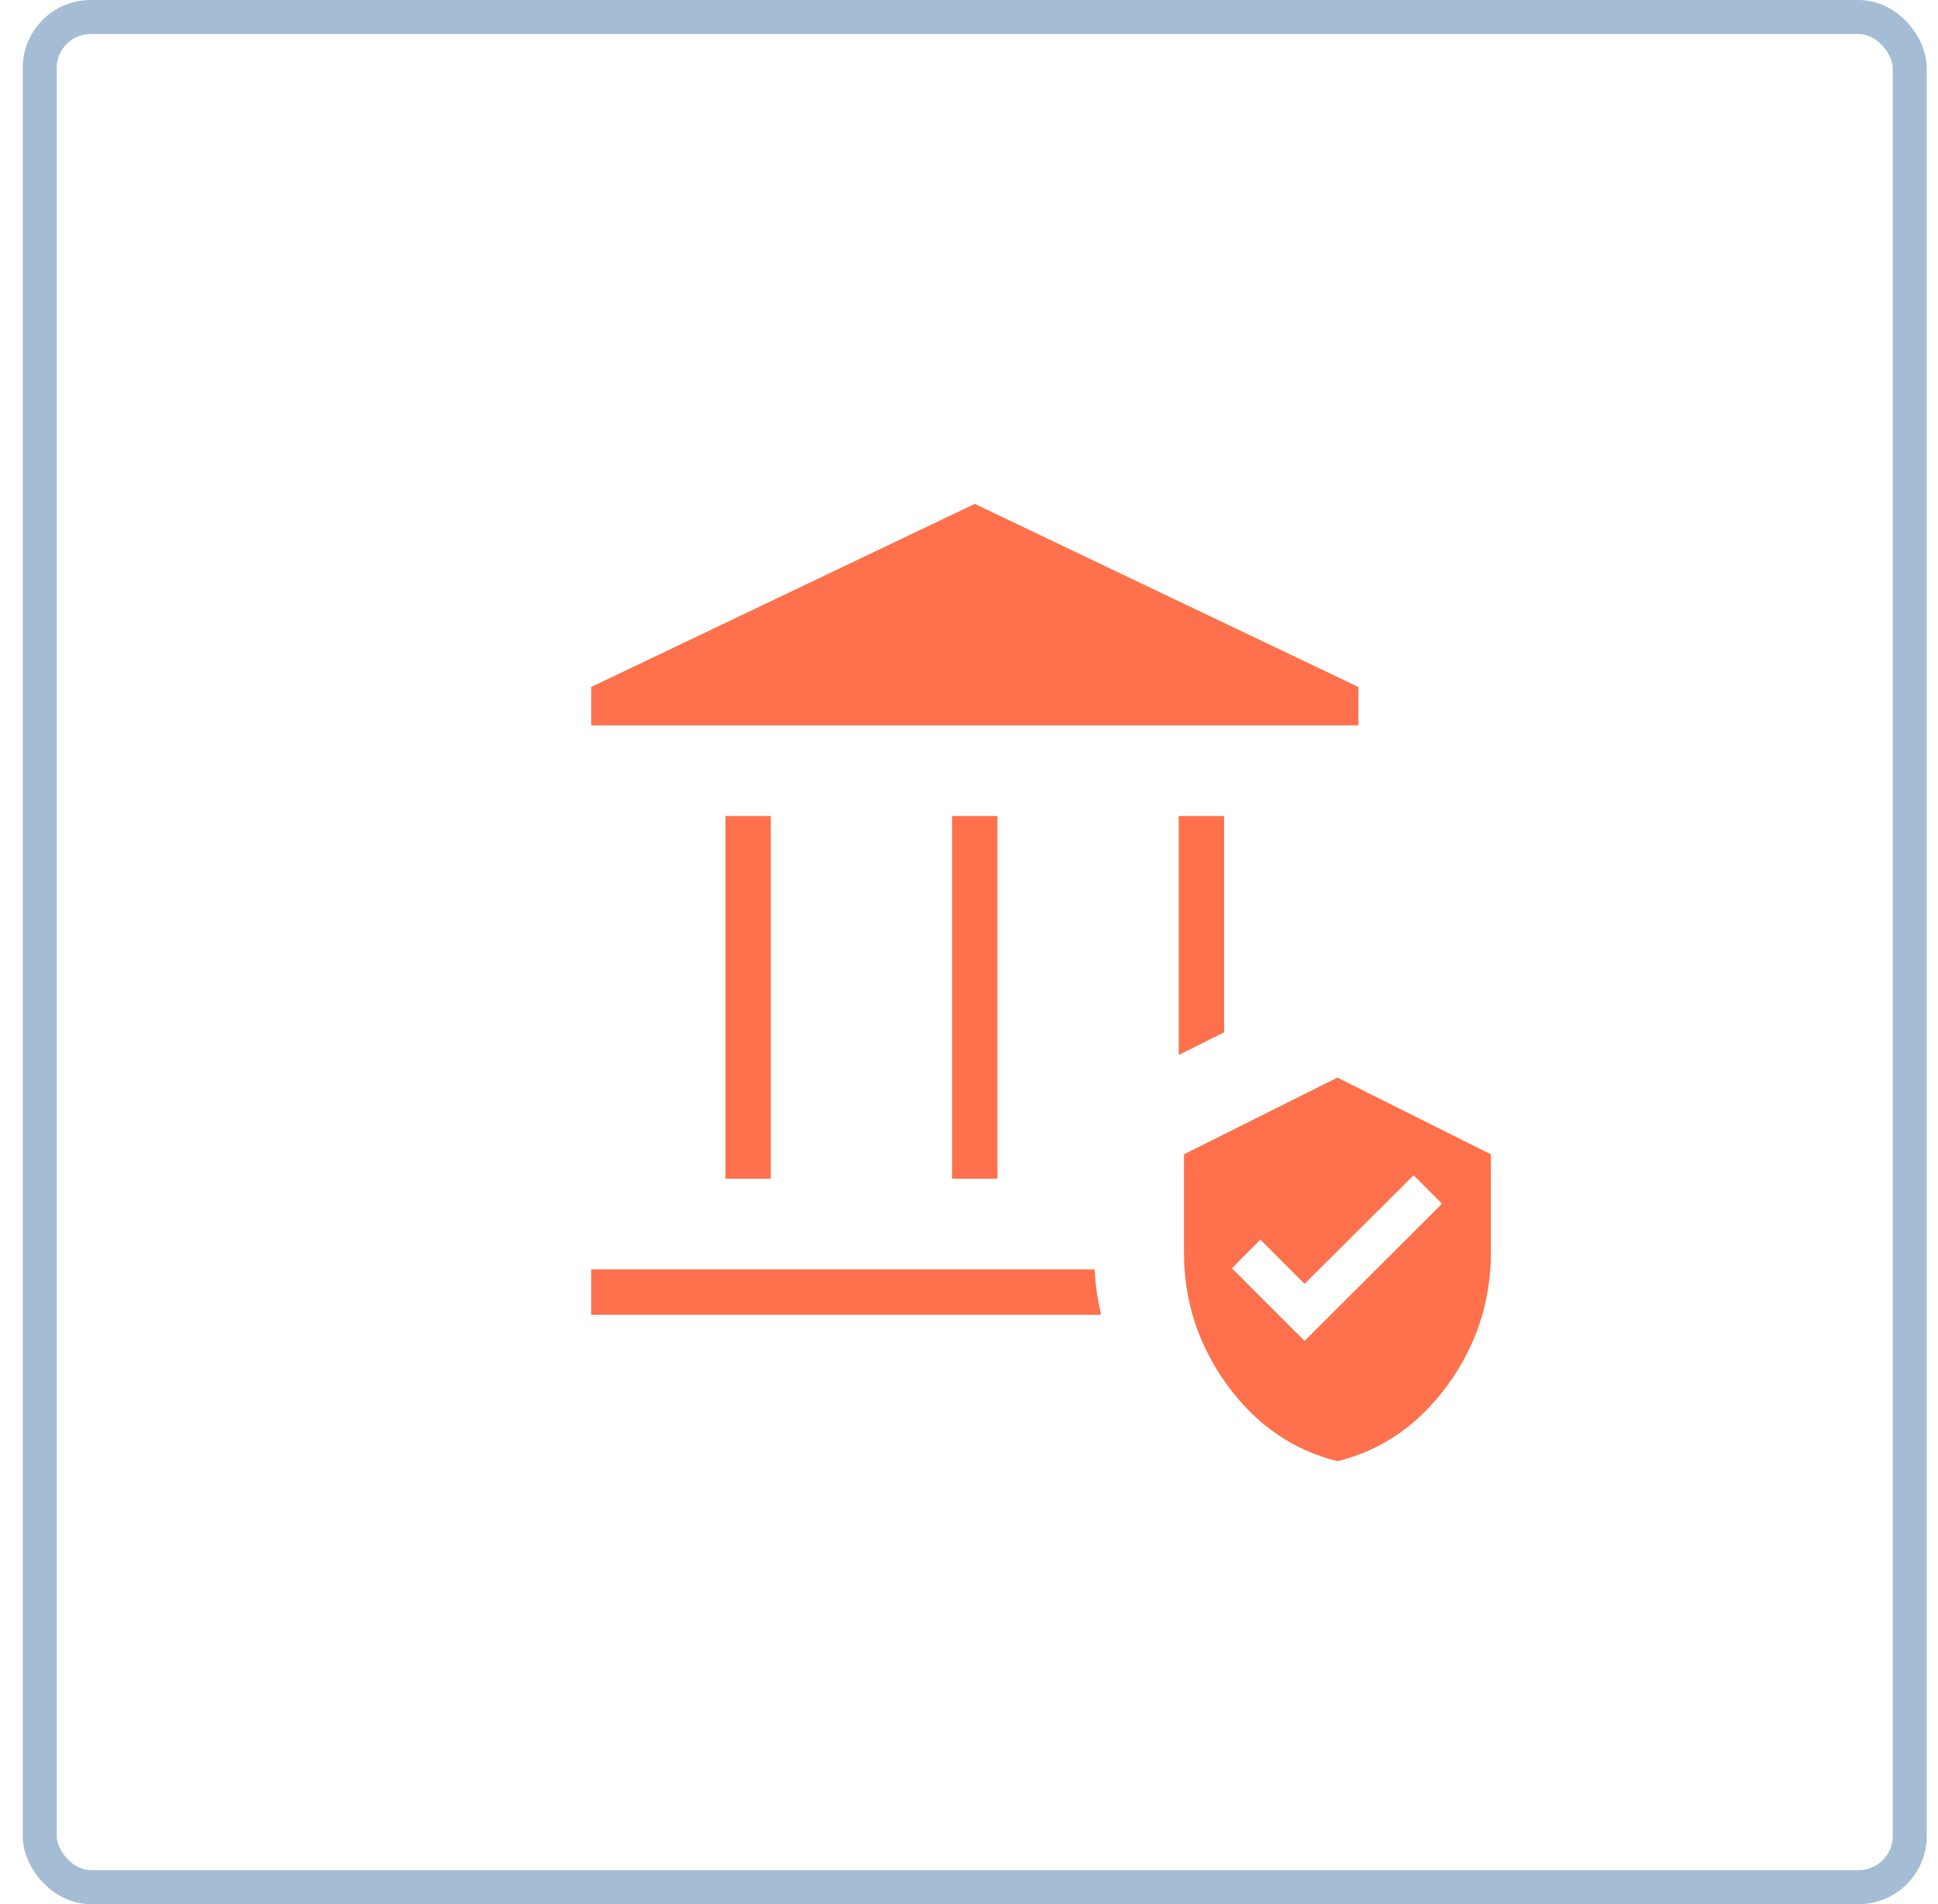
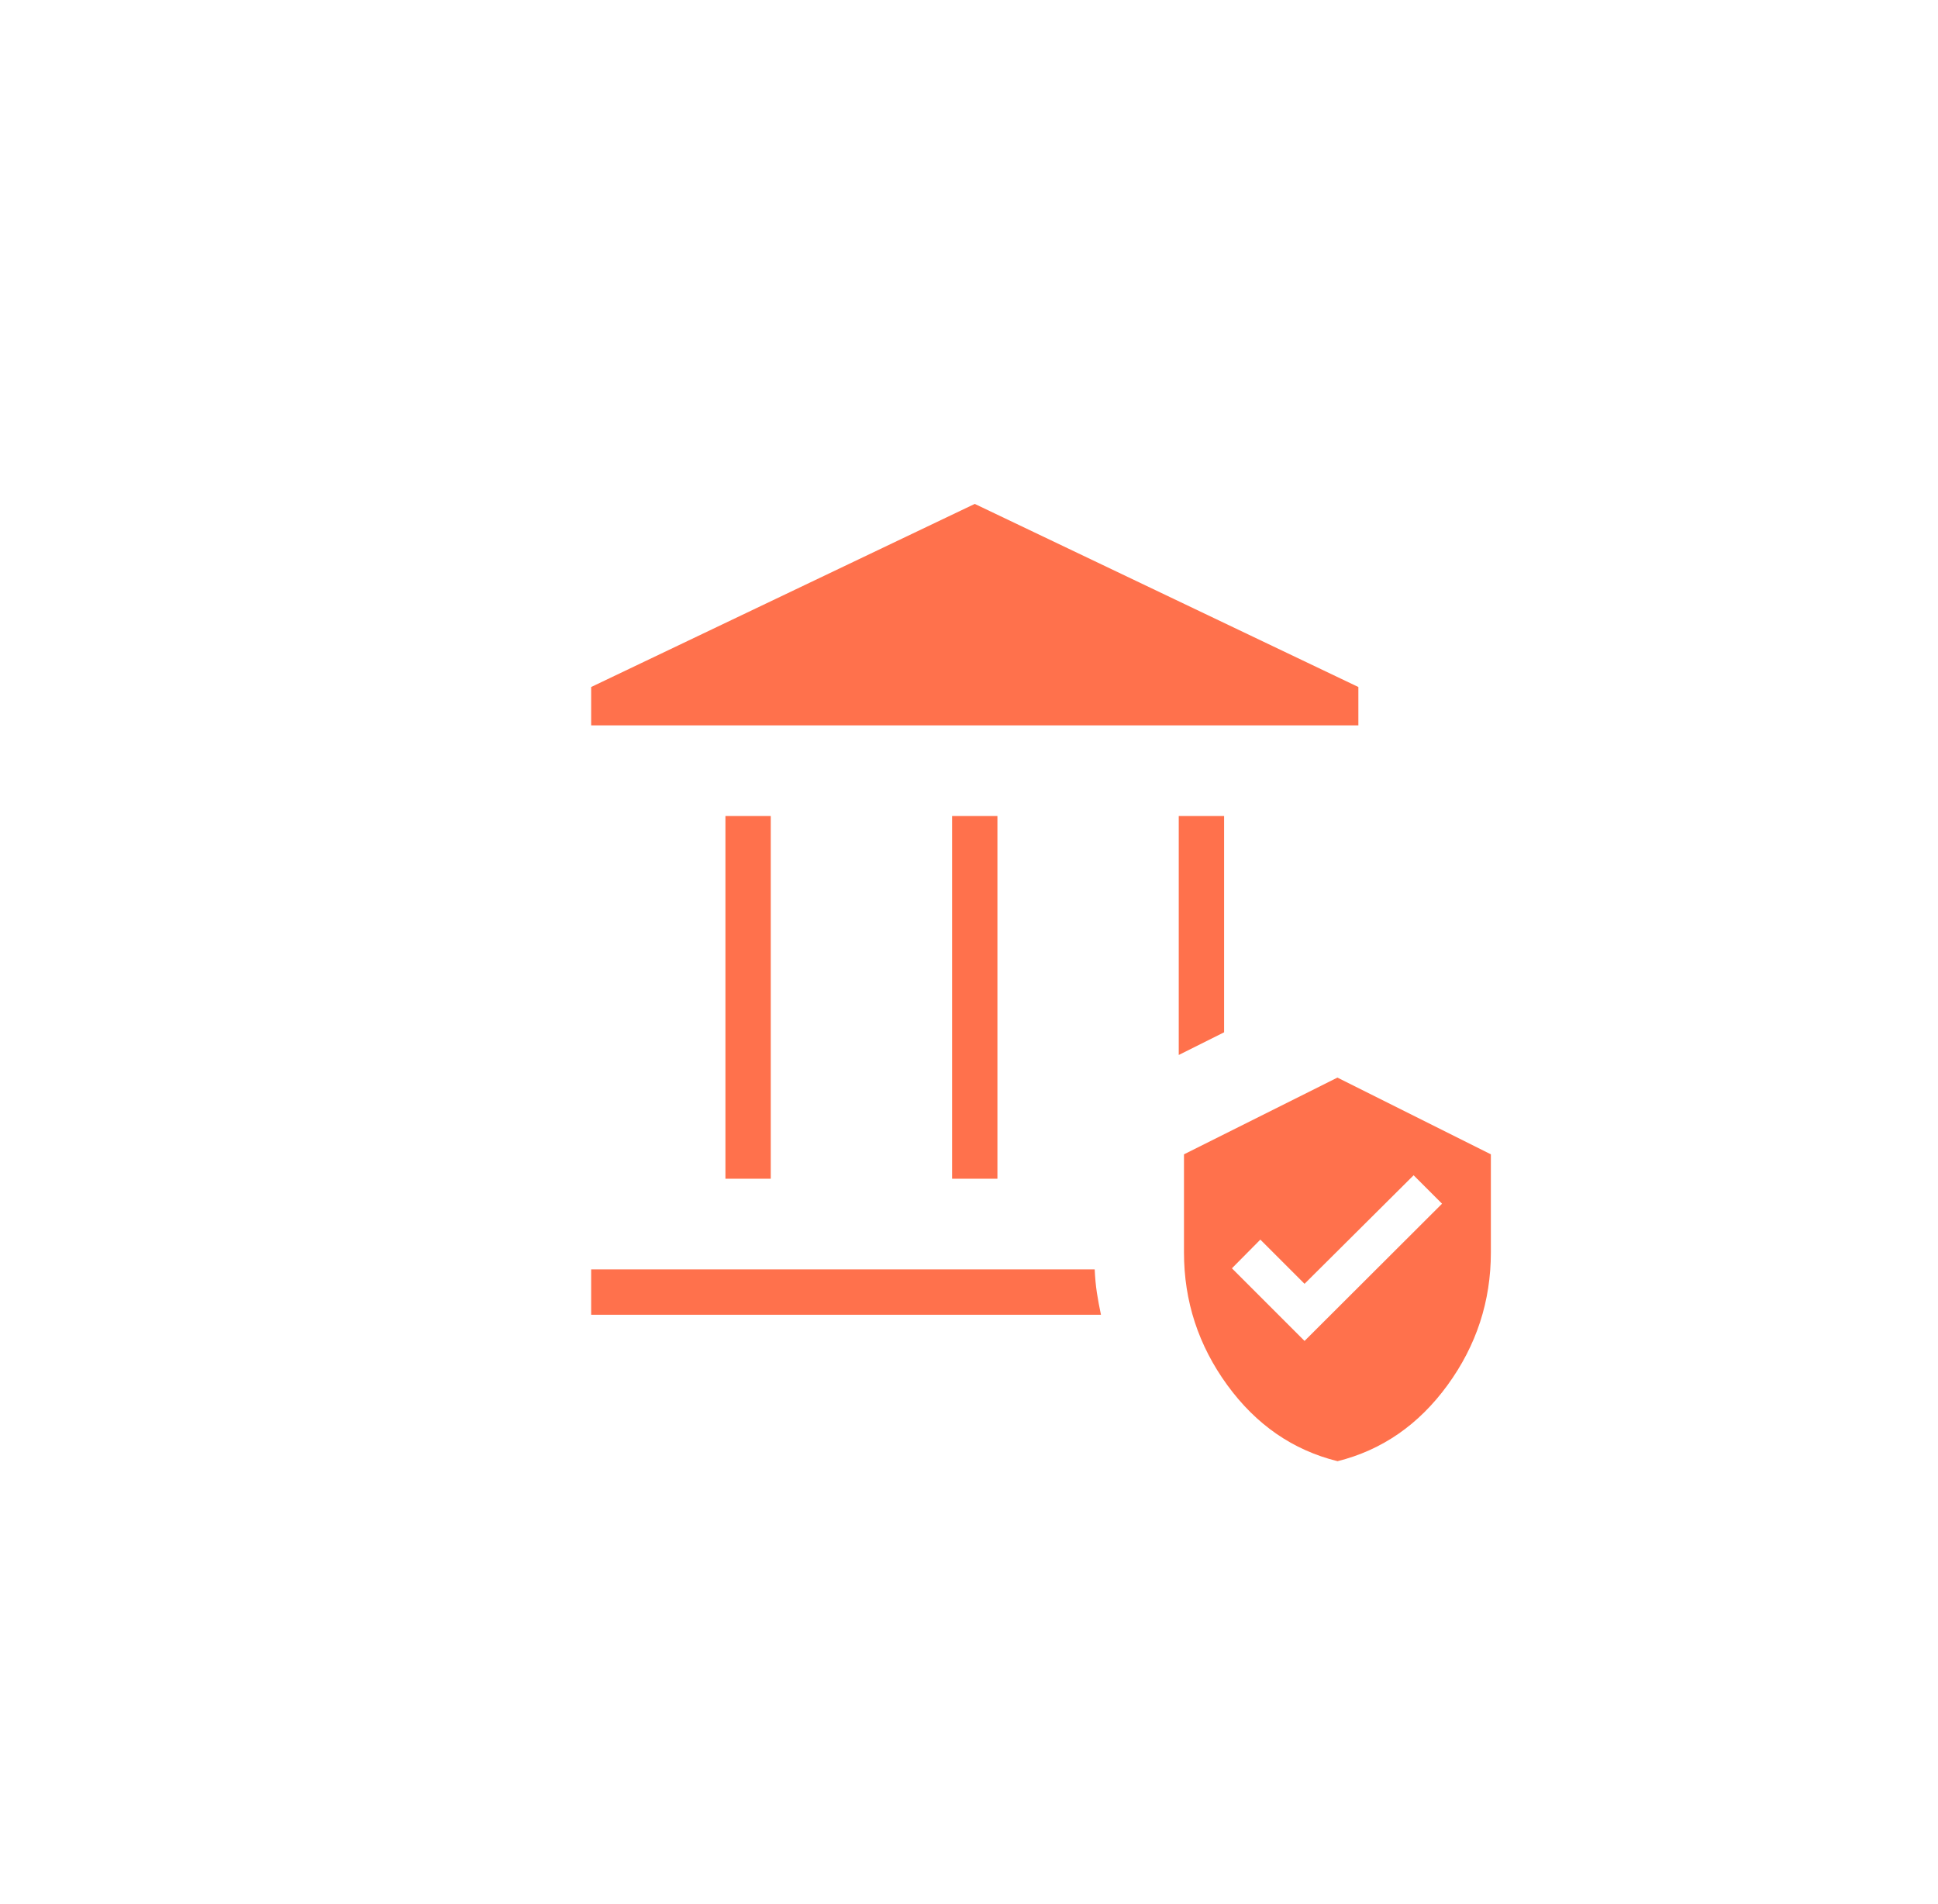
<svg xmlns="http://www.w3.org/2000/svg" width="57" height="56" viewBox="0 0 57 56" fill="none">
-   <rect x="1.168" y="0.5" width="55" height="55" rx="1.5" stroke="#A4BDD4" />
  <path d="M21.336 34.667V24H22.669V34.667H21.336ZM28.003 34.667V24H29.336V34.667H28.003ZM17.387 21.333V20.205L28.669 14.82L39.952 20.205V21.333H17.387ZM17.387 38.667V37.333H32.197C32.208 37.578 32.229 37.806 32.261 38.017C32.294 38.228 32.334 38.444 32.381 38.667H17.387ZM34.669 31.027V24H36.003V30.36L34.669 31.027ZM39.336 42.973C38.025 42.647 36.945 41.901 36.096 40.735C35.247 39.568 34.823 38.268 34.823 36.836V33.949L39.336 31.692L43.849 33.949V36.836C43.849 38.268 43.425 39.568 42.576 40.735C41.727 41.901 40.647 42.648 39.336 42.975M38.369 39.437L42.413 35.401L41.577 34.565L38.369 37.757L37.069 36.457L36.233 37.301L38.369 39.437Z" fill="#FF714C" />
</svg>